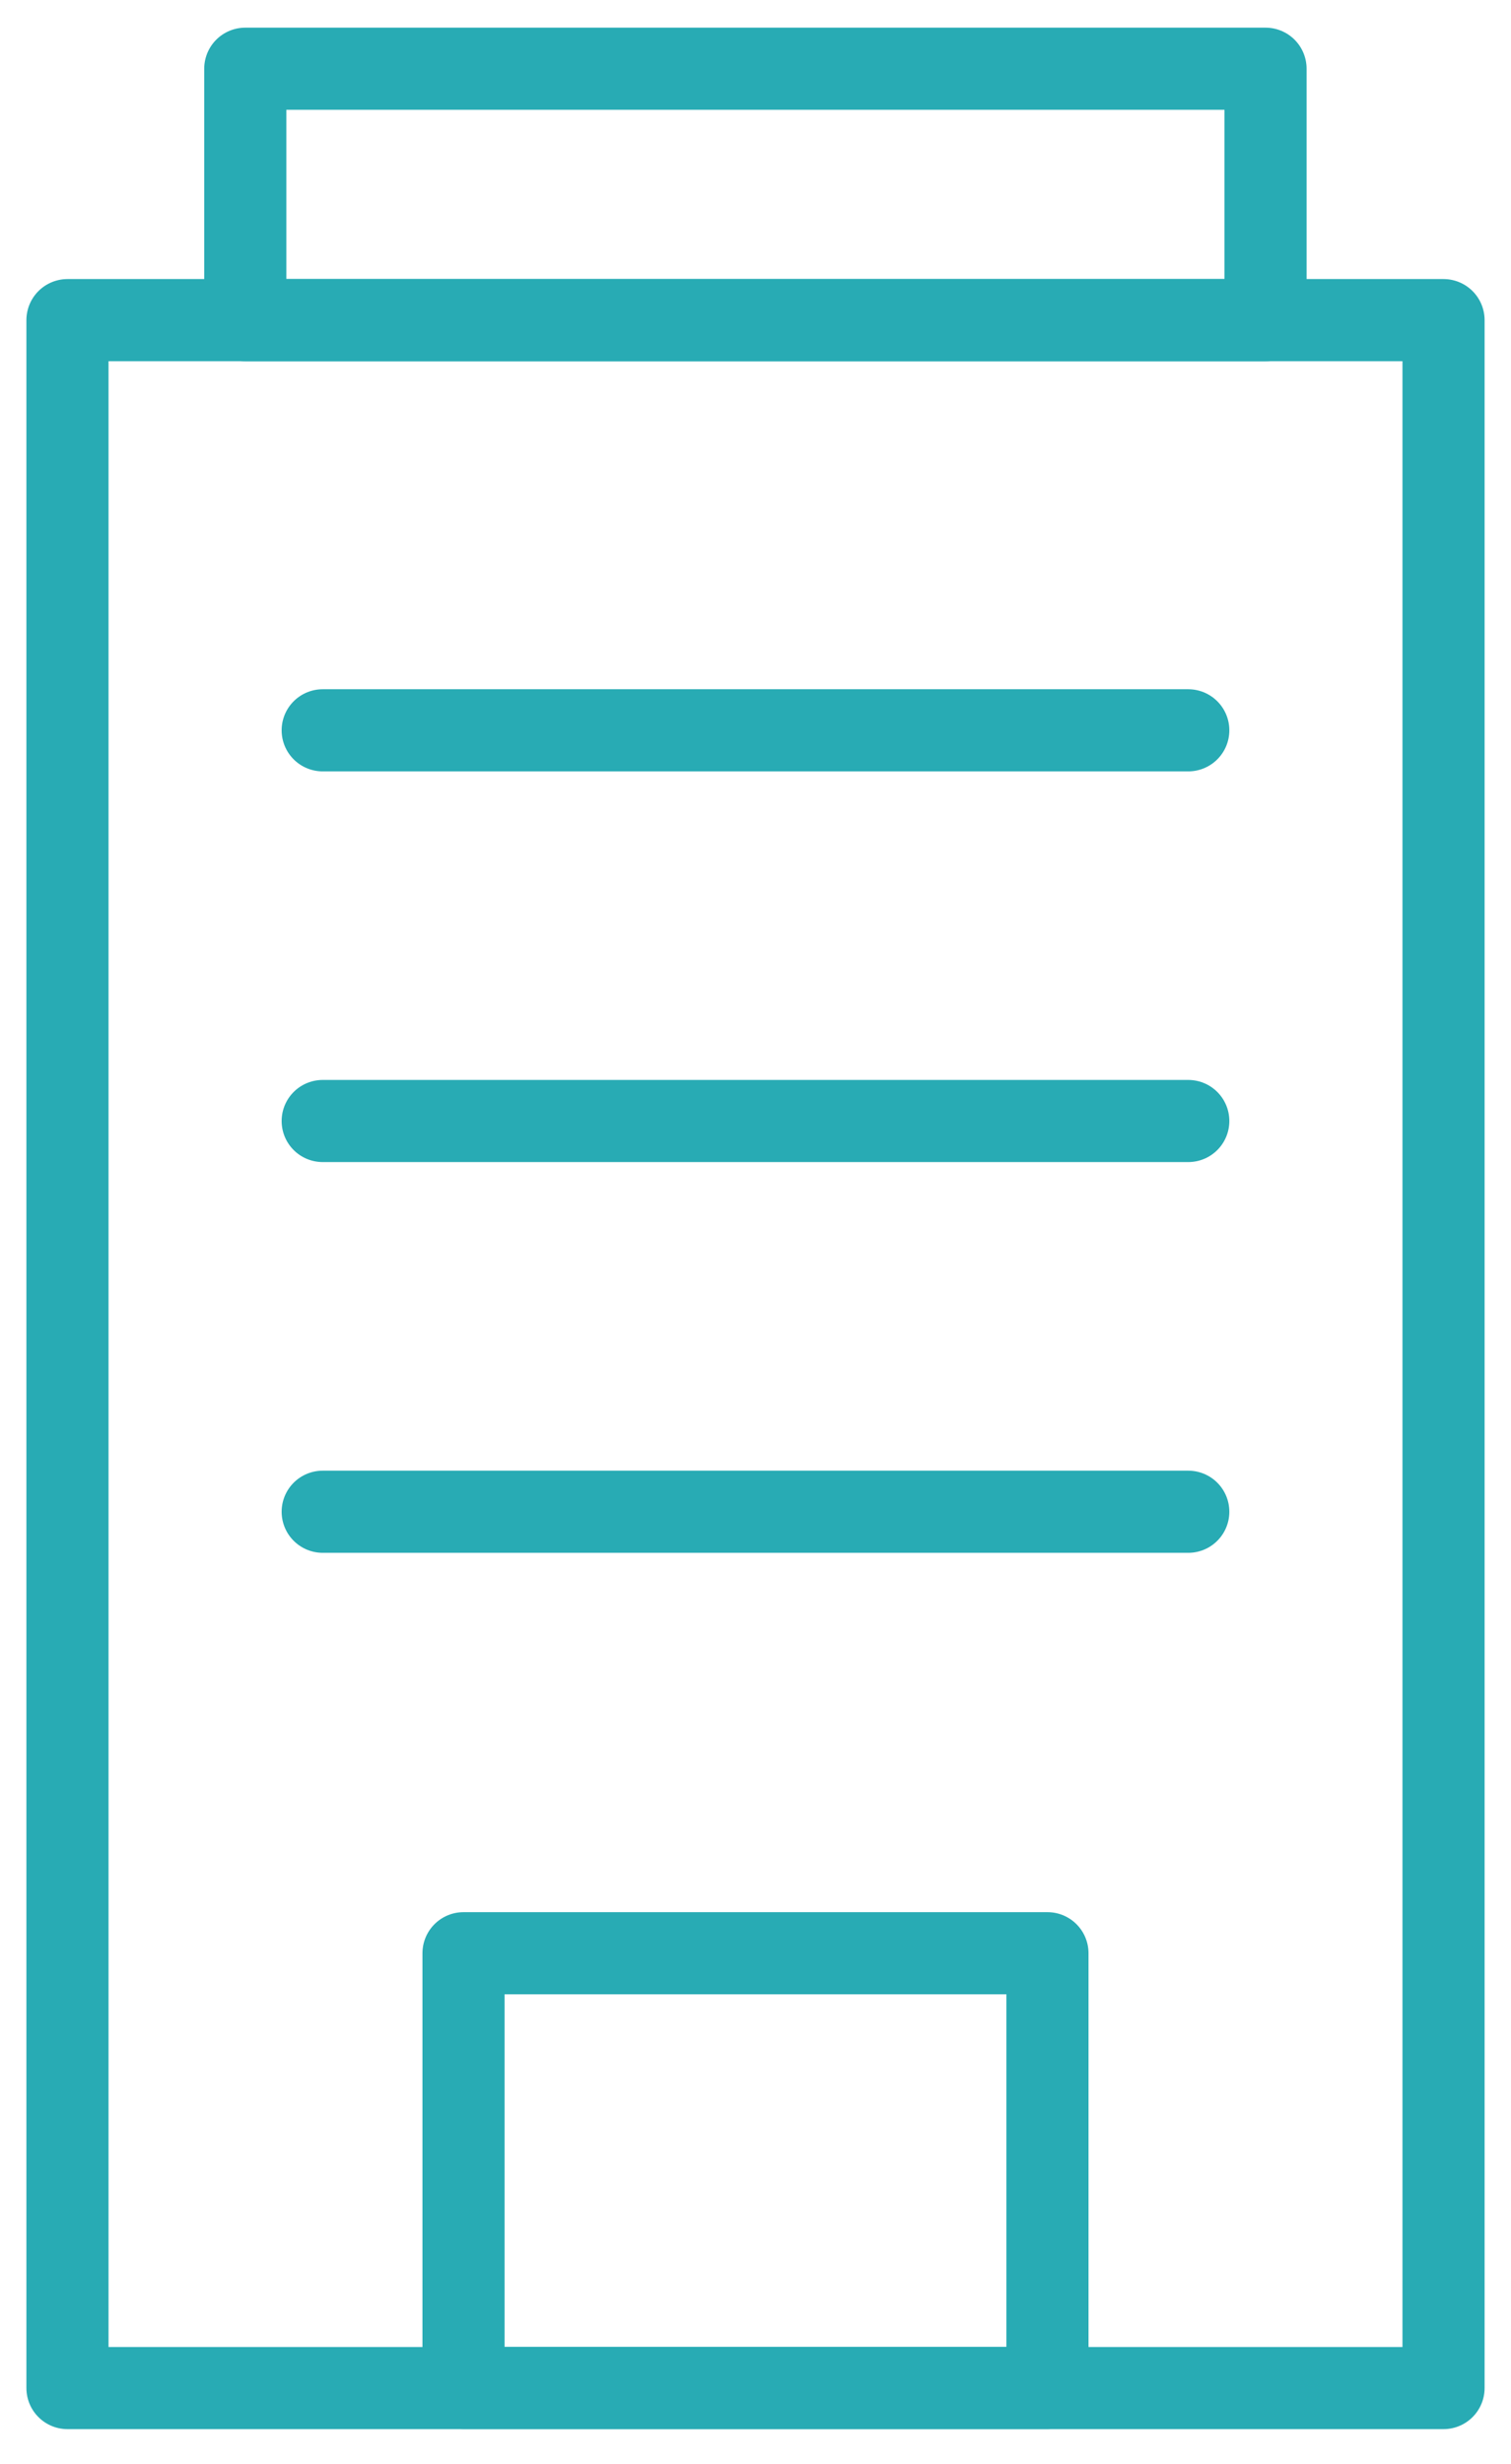
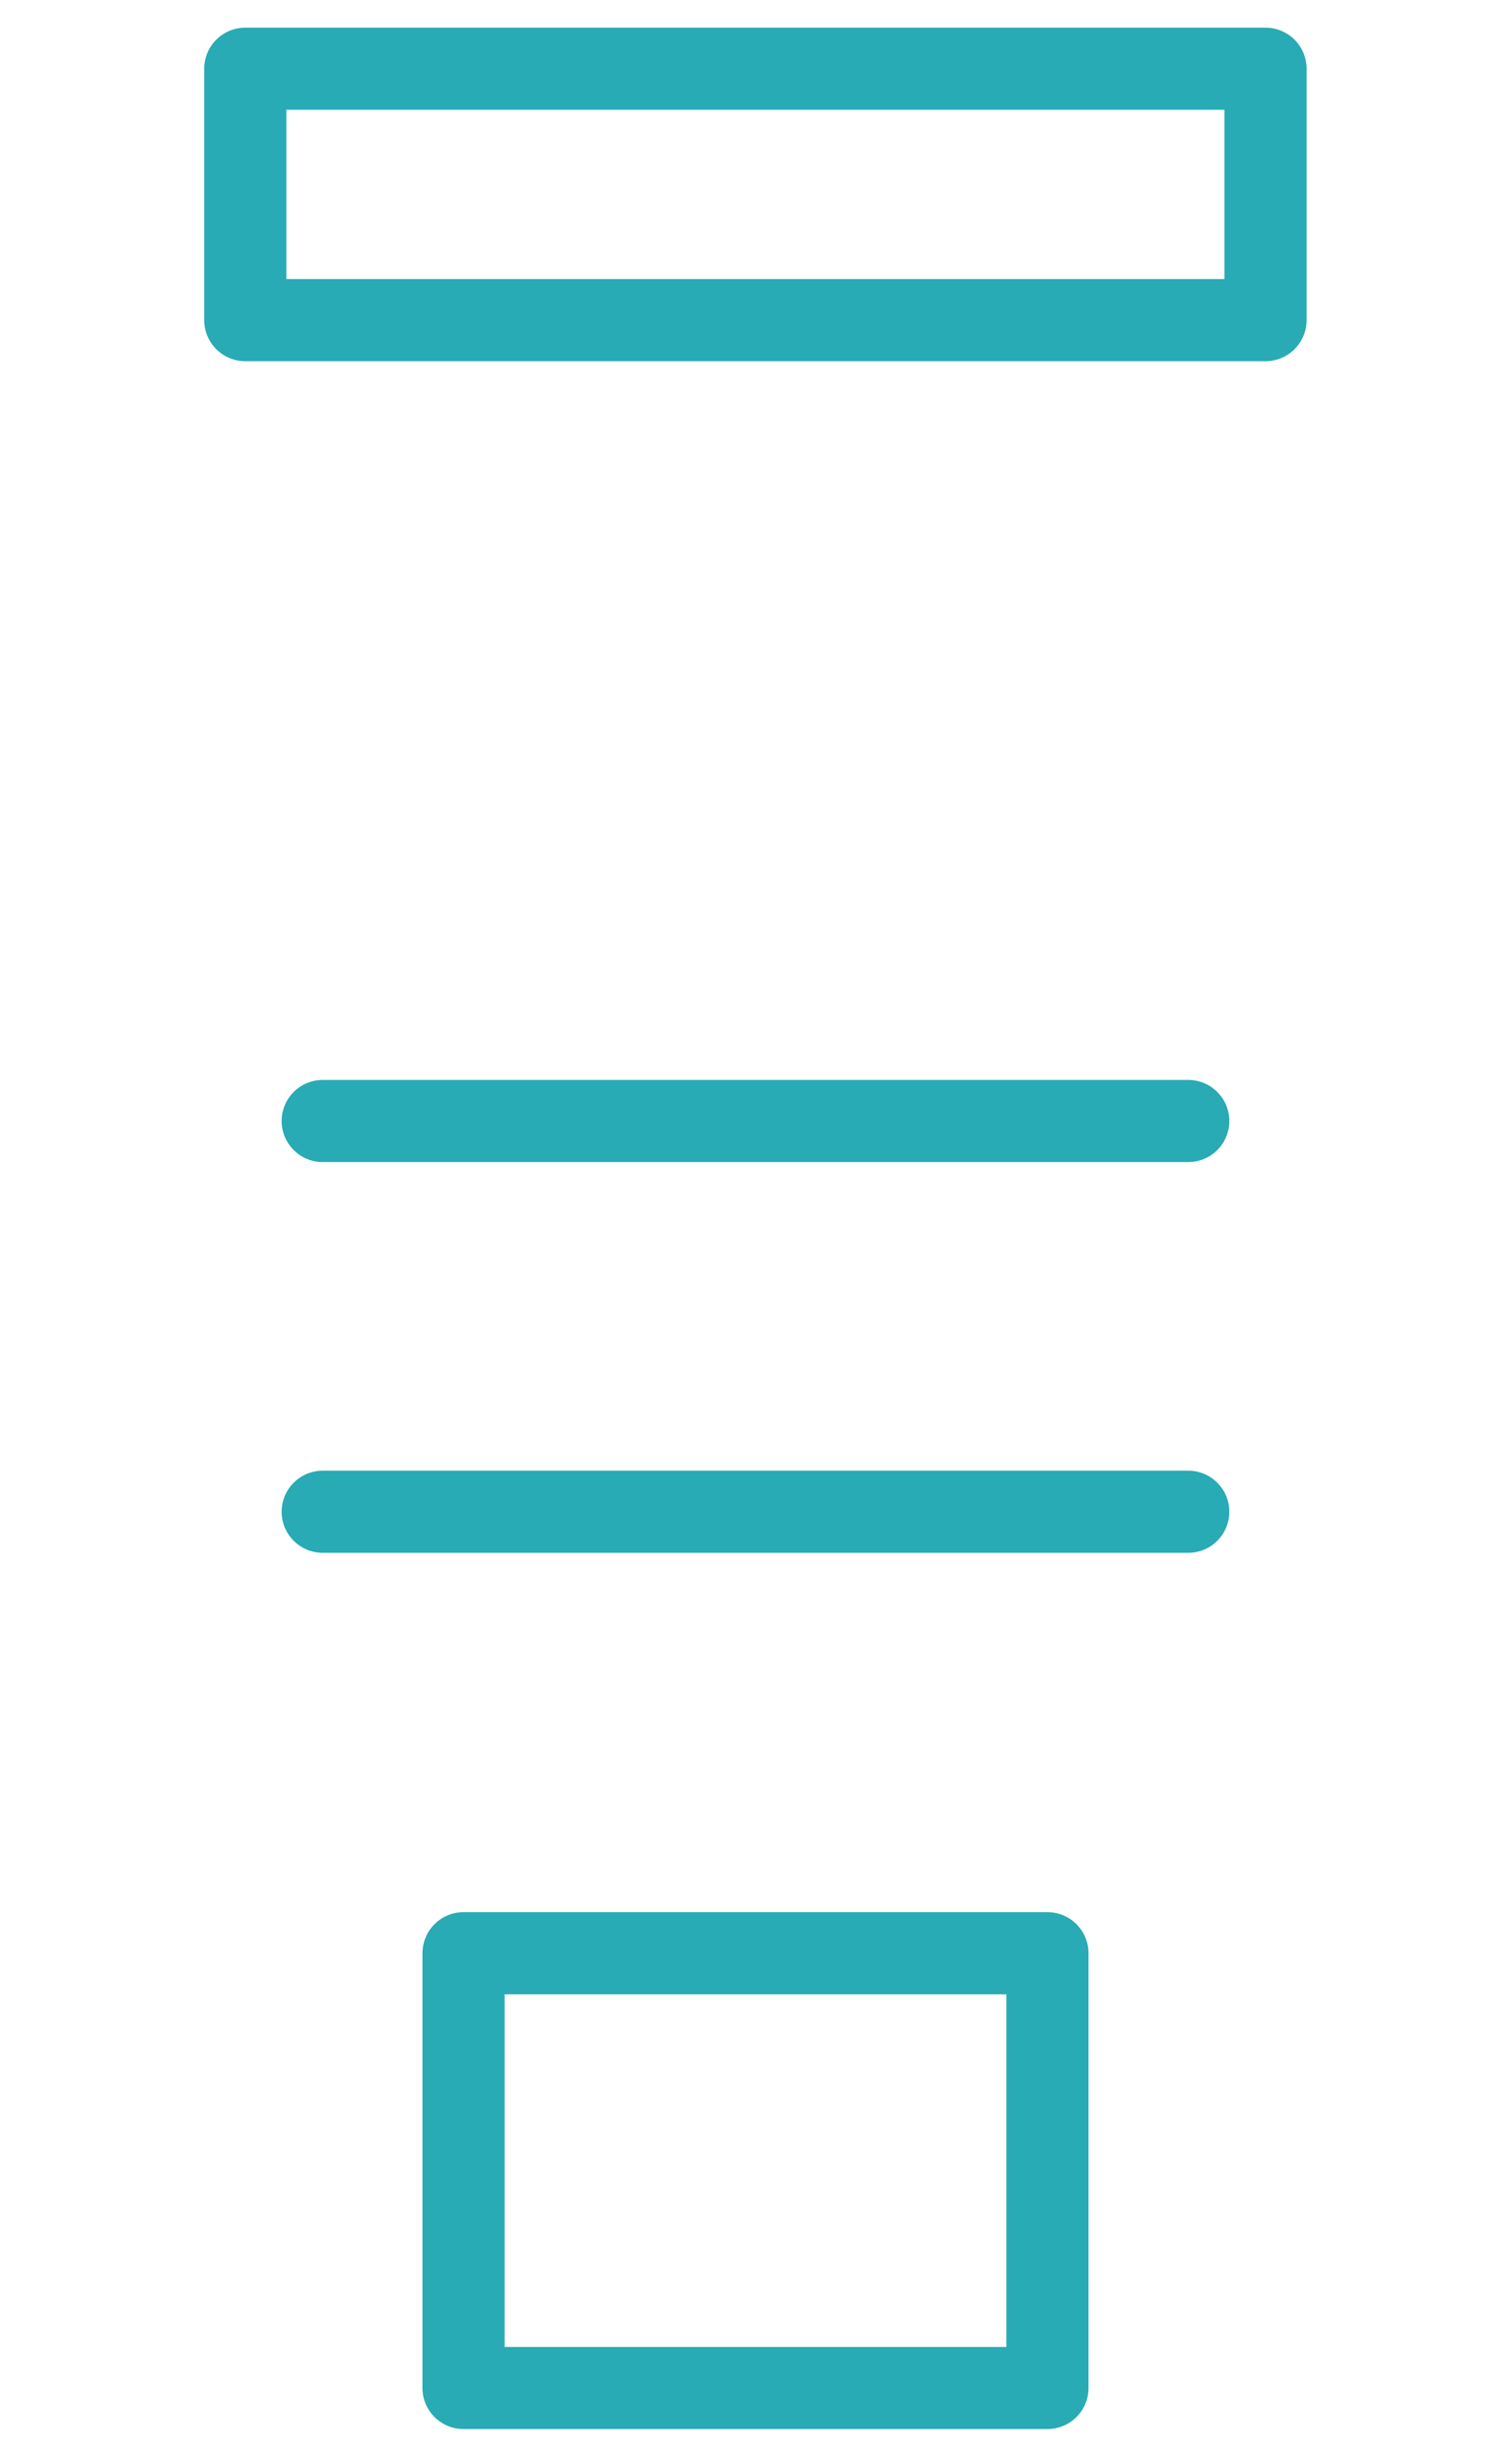
<svg xmlns="http://www.w3.org/2000/svg" width="46" height="75" viewBox="0 0 46 75" fill="none">
  <g clip-path="url(#clip0_109_230)">
-     <path d="M43.946 9.744H2.054V72.687H43.946V9.744Z" stroke="#28ABB4" stroke-width="2.5" stroke-linecap="round" stroke-linejoin="round" />
    <path d="M38.527 2.092H7.467V9.744H38.527V2.092Z" stroke="#28ABB4" stroke-width="2.5" stroke-linecap="round" stroke-linejoin="round" />
-     <path d="M9.824 22.229H36.175" stroke="#28ABB4" stroke-width="2.5" stroke-linecap="round" stroke-linejoin="round" />
    <path d="M9.824 34.121H36.175" stroke="#28ABB4" stroke-width="2.5" stroke-linecap="round" stroke-linejoin="round" />
    <path d="M9.824 46.014H36.175" stroke="#28ABB4" stroke-width="2.5" stroke-linecap="round" stroke-linejoin="round" />
    <path d="M31.888 59.452H14.111V72.685H31.888V59.452Z" stroke="#28ABB4" stroke-width="2.5" stroke-linecap="round" stroke-linejoin="round" />
  </g>
  <defs>
    <clipPath id="clip0_109_230">
      <rect width="45" height="73.8" fill="white" transform="translate(0.5 0.488)" />
    </clipPath>
  </defs>
</svg>